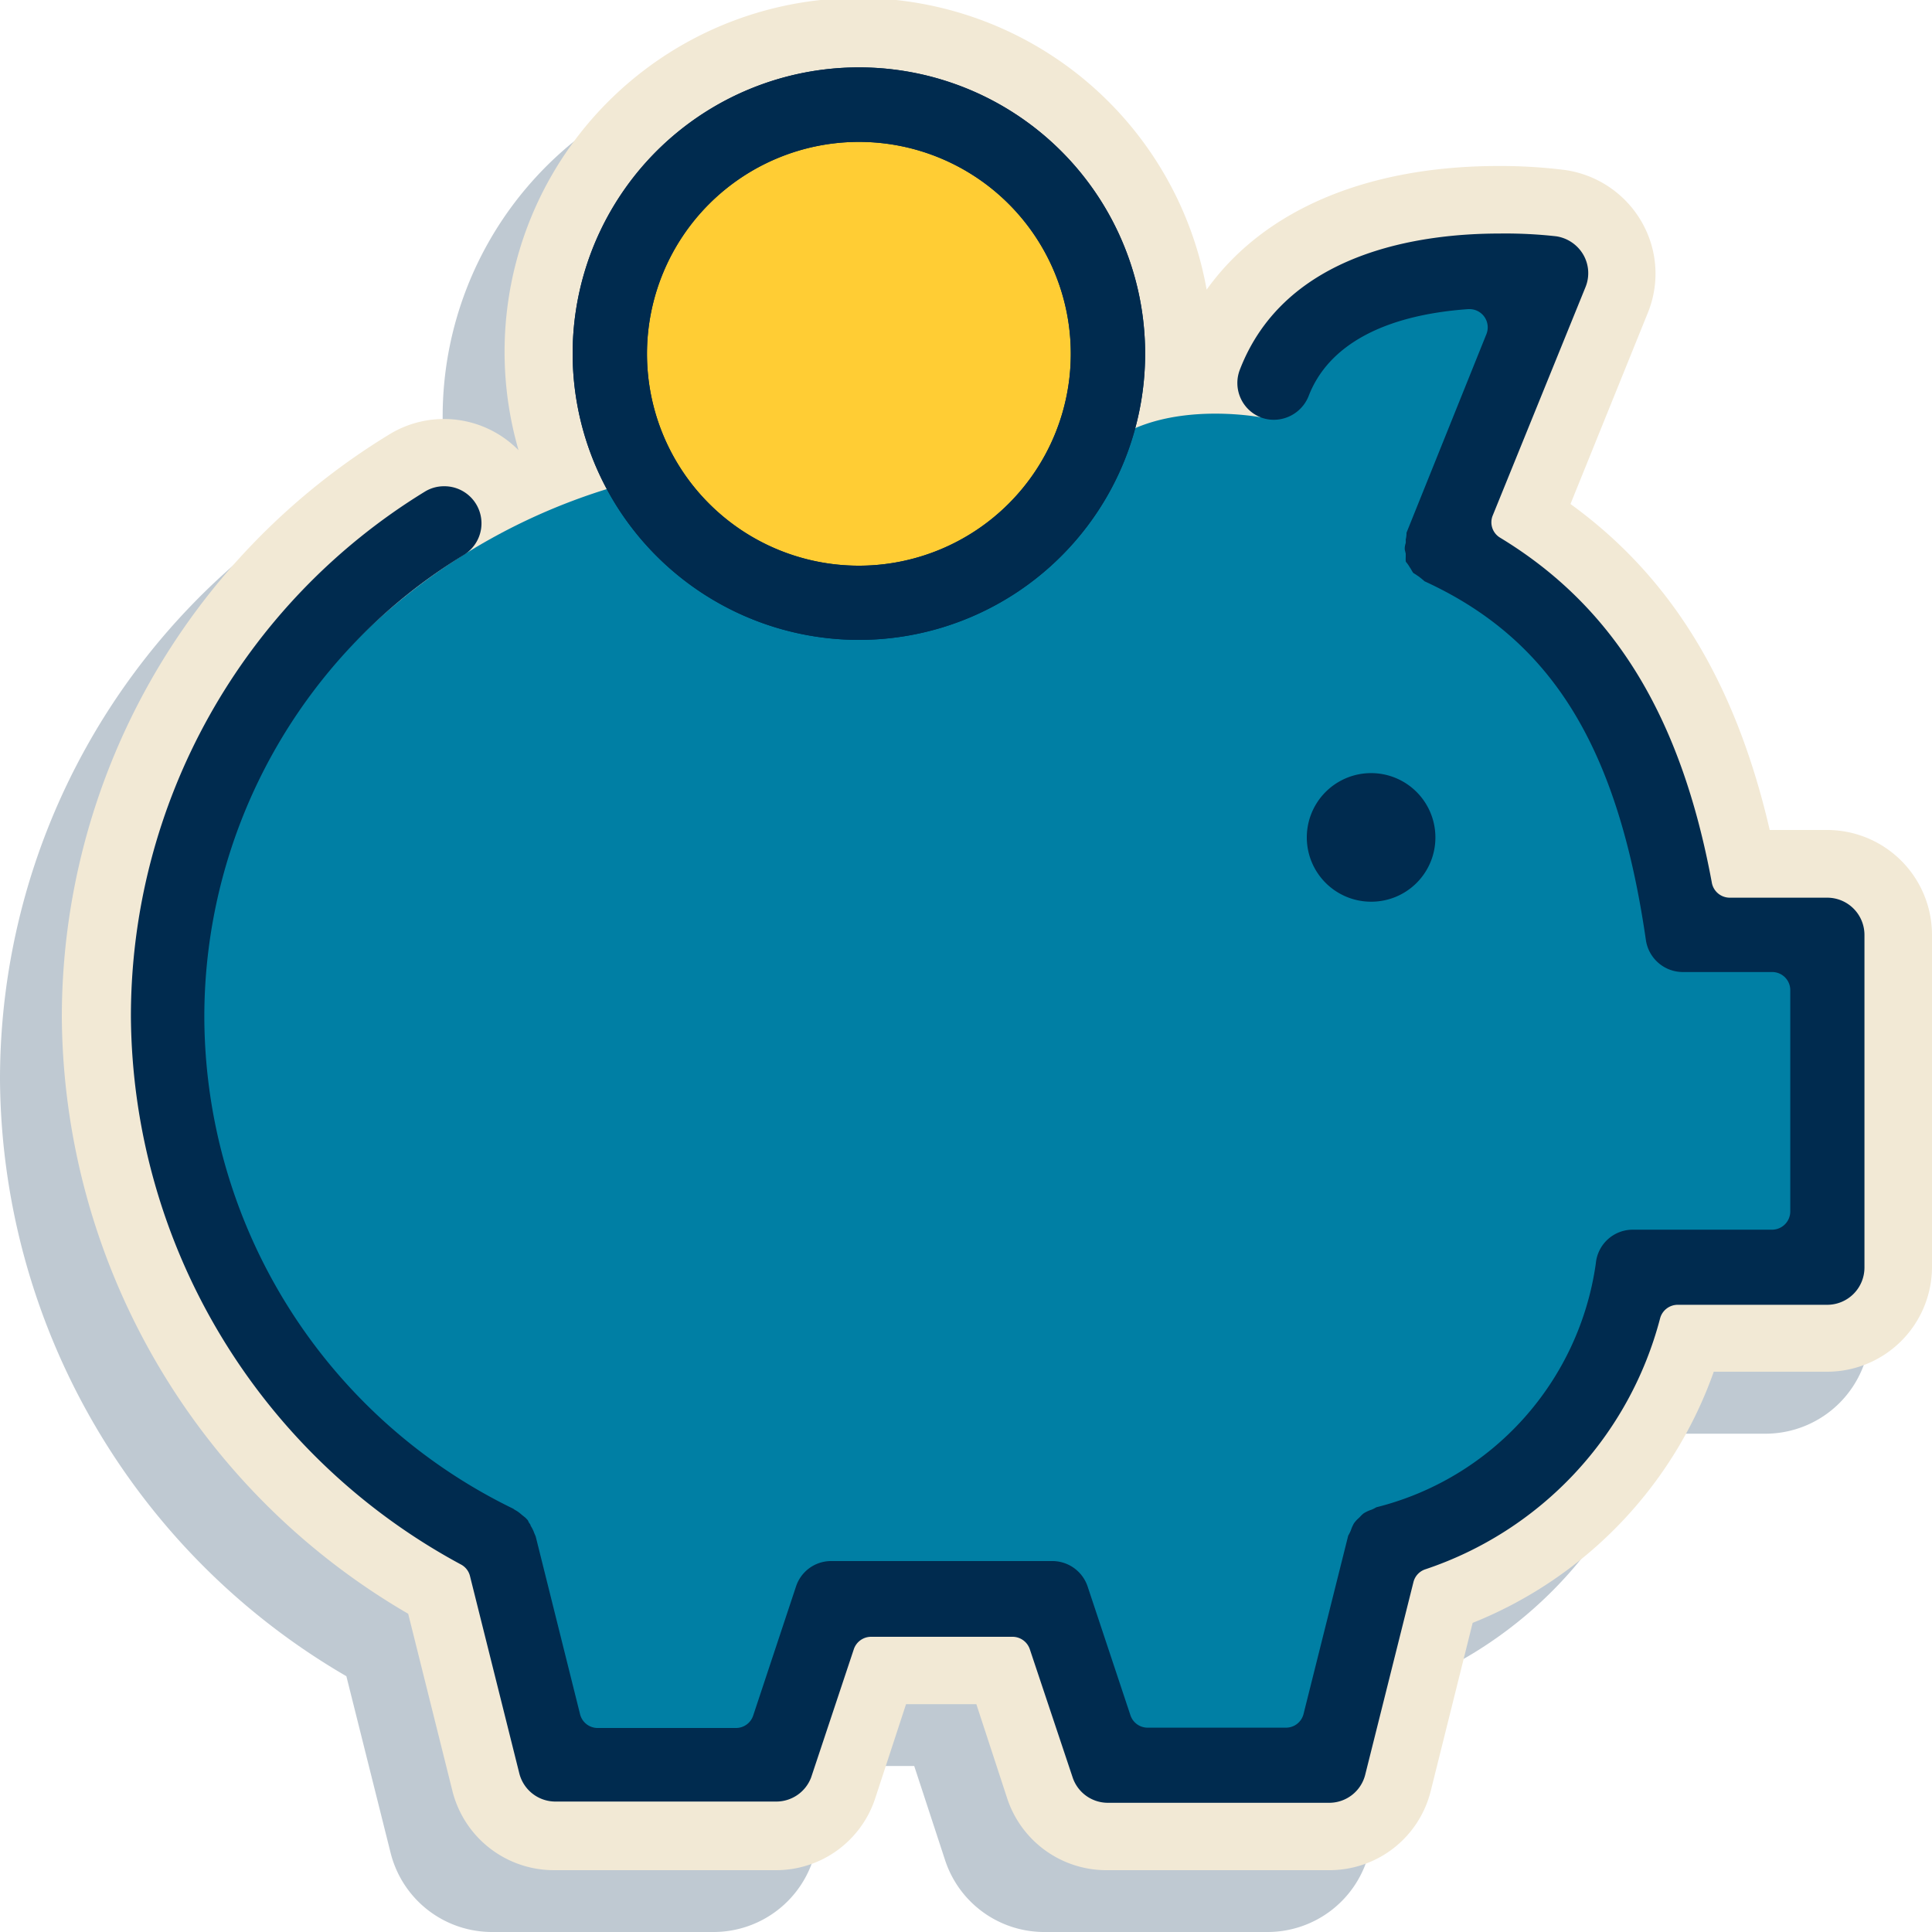
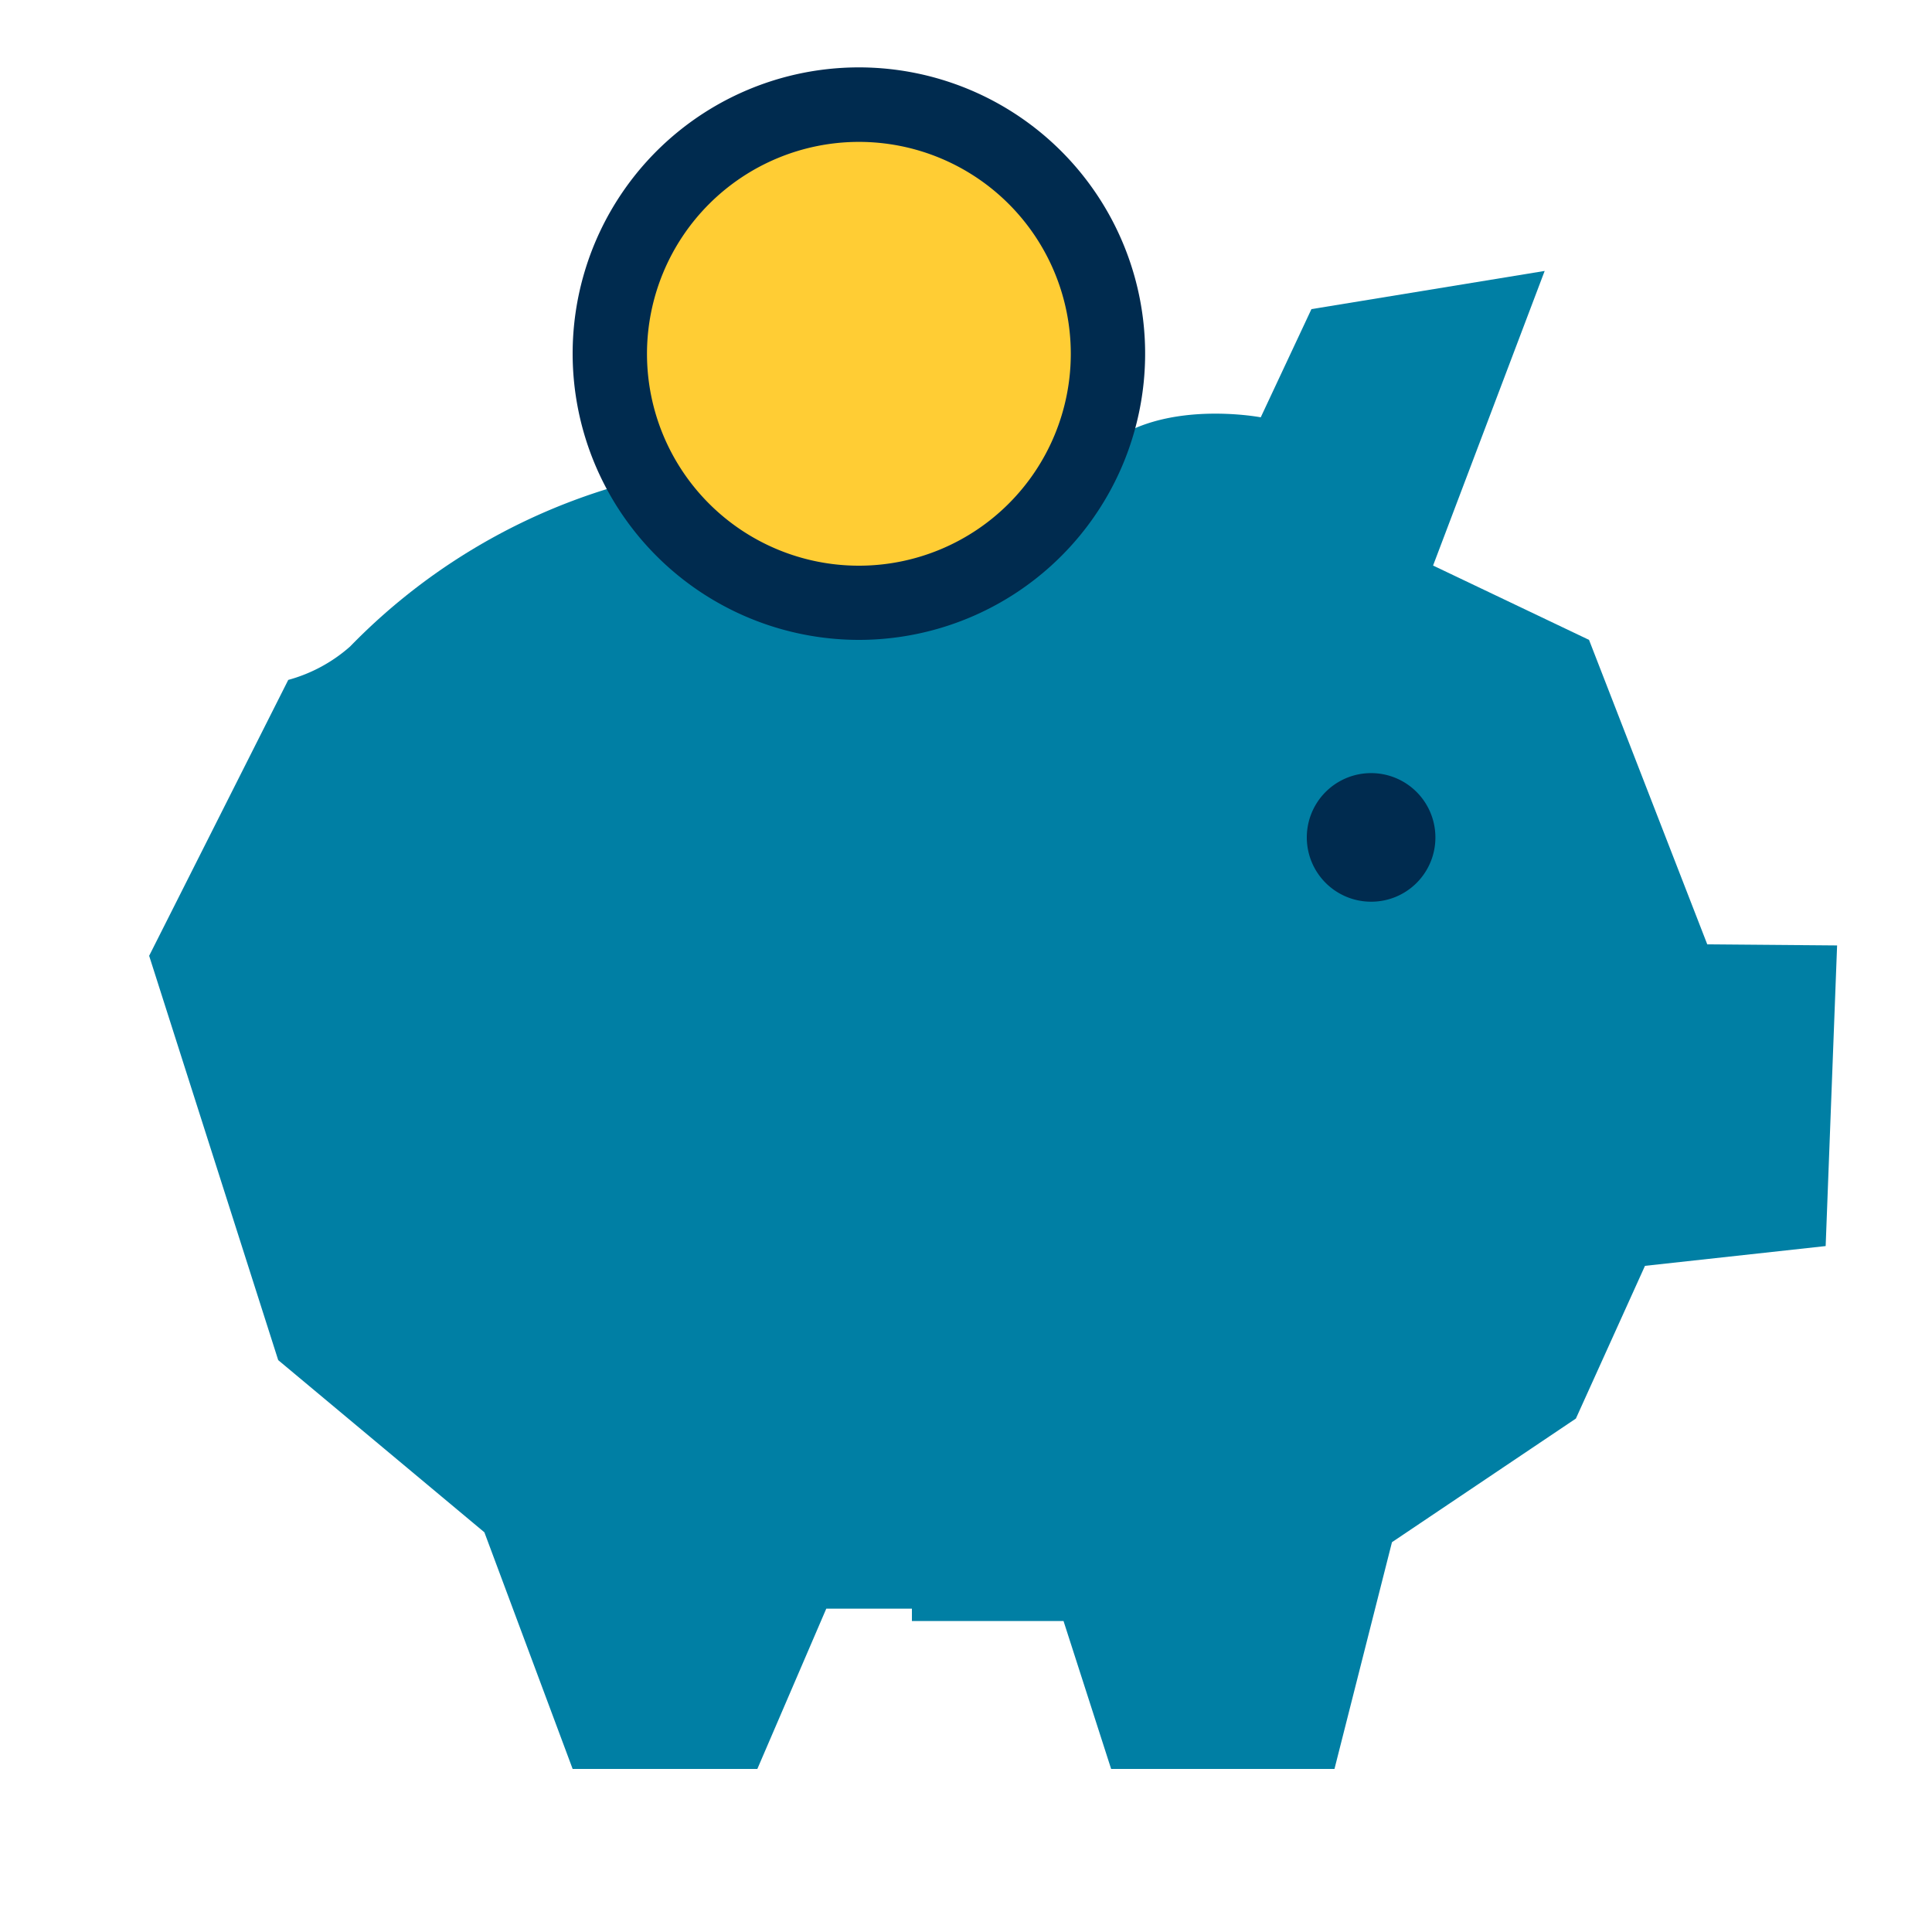
<svg xmlns="http://www.w3.org/2000/svg" viewBox="0 0 125 125">
  <title>icon-special-offer</title>
  <g style="isolation:isolate">
    <g id="a235c45a-5bda-436c-ac28-7eac8bface72" data-name="Layer 2">
      <g id="b2b787a9-b8e8-4681-9579-b8fed2cc1e03" data-name="icons">
-         <path d="M114.19,57.74h-3.72c-2.21-9.56-6.37-16.36-12.9-21.1l5-12.35a6.77,6.77,0,0,0-.41-5.93A6.89,6.89,0,0,0,97.23,15a33.71,33.71,0,0,0-4.31-.26c-8.56,0-15.21,2.86-18.89,8a22.89,22.89,0,0,0-45.39,4.17,22.63,22.63,0,0,0,.88,6.25,6.75,6.75,0,0,0-8.41-1A44.17,44.17,0,0,0,0,69.89a45,45,0,0,0,22.41,38.56l2.86,11.42A6.76,6.76,0,0,0,31.84,125H46.16a6.77,6.77,0,0,0,6.43-4.63l2-6.11h4.56l2,6.1A6.75,6.75,0,0,0,67.64,125H82a6.77,6.77,0,0,0,6.58-5.14L91.25,109a27.27,27.27,0,0,0,15.59-16.24h7.35A6.78,6.78,0,0,0,121,86V64.52A6.78,6.78,0,0,0,114.19,57.74Z" style="fill:#002b4f;opacity:0.25;mix-blend-mode:multiply" />
-         <path d="M118.22,53.7H114.5c-2.21-9.55-6.36-16.36-12.89-21.09l5-12.36a6.71,6.71,0,0,0-.41-5.92A6.83,6.83,0,0,0,101.26,11a33.48,33.48,0,0,0-4.3-.26c-8.56,0-15.22,2.87-18.89,8A22.89,22.89,0,1,0,33.55,29.13a6.77,6.77,0,0,0-8.4-1A44.17,44.17,0,0,0,4,65.85a45,45,0,0,0,22.41,38.56l2.85,11.42A6.77,6.77,0,0,0,35.87,121H50.2a6.75,6.75,0,0,0,6.42-4.63l2-6.11h4.55l2,6.11A6.76,6.76,0,0,0,71.68,121H86a6.75,6.75,0,0,0,6.57-5.13L95.28,105a27.33,27.33,0,0,0,15.6-16.25h7.34A6.79,6.79,0,0,0,125,82V60.48A6.79,6.79,0,0,0,118.22,53.7ZM55.57,13.55a9.34,9.34,0,1,1-9.34,9.34A9.35,9.35,0,0,1,55.57,13.55ZM35.48,33.85a22.88,22.88,0,0,0,42-4.41A6.79,6.79,0,0,0,80,31.13a6.92,6.92,0,0,0,2.42.45,6.82,6.82,0,0,0,6.33-4.36,2.82,2.82,0,0,1,.9-1.19l-2.89,7.14-.08.37a2.74,2.74,0,0,0-.08.5,5.12,5.12,0,0,0-.2,1.27v.3a4.49,4.49,0,0,0,.15,1l0,.18A5.12,5.12,0,0,0,86.9,38l.09.21a5.64,5.64,0,0,0,.45.77l.07.11a5.58,5.58,0,0,0,.76,1l.3.29a5,5,0,0,0,.64.46l.56.48.57.26c6.8,3.12,10.22,8.87,11.82,19.87a6.81,6.81,0,0,0,6.7,5.81h2.59v7.93h-5.83a6.76,6.76,0,0,0-6.75,6.11h0a14.66,14.66,0,0,1-11,12l-.58.15-.38.23a5.86,5.86,0,0,0-1.25.66,5.4,5.4,0,0,0-.83.73l0,0a7,7,0,0,0-.9,1.06,6.6,6.6,0,0,0-.55,1.1l-.25.45-2.43,9.7H76.56l-2-6.11a6.75,6.75,0,0,0-6.42-4.63H53.78a6.76,6.76,0,0,0-6.43,4.63l-2,6.11H41.17l-2.38-9.47-.11-.24a6.65,6.65,0,0,0-.55-1.16l0,0a5.29,5.29,0,0,0-.41-.68l-.11-.15a5.24,5.24,0,0,0-.86-.85l-.13-.11a6.86,6.86,0,0,0-.85-.64l-.2-.16-.43-.21A31.1,31.1,0,0,1,17.59,65.85,30.7,30.7,0,0,1,32.28,39.63,6.78,6.78,0,0,0,35.48,33.85Z" style="fill:#f2e9d5" />
        <path d="M88.72,62.71a8.53,8.53,0,1,0-8.53-8.53A8.53,8.53,0,0,0,88.72,62.71Z" style="fill:#f2e9d5" />
        <circle cx="55.57" cy="22.89" r="15.38" style="fill:#ffcd34" />
        <path d="M110.46,61.1l-7.65-19.7L92.72,36.59l7.22-19.06L84.85,20l-3.28,7s-9.15-1.75-11.86,4.27c-.73,1.61-1.83,1.21-3.06,3.38h0L51,38.17l-8.37-7.41A39.48,39.48,0,0,0,22.65,41.83a10,10,0,0,1-4,2.16l-9,17.85L18,88,31.34,99.14l5.71,15.31H49l4.46-10.37H59v.8h9.81l3.08,9.57H86.34l3.72-14.67,11.9-8,4.47-9.88,11.69-1.28.74-19.45Z" style="fill:#007fa4" />
        <path d="M55.57,41.4A18.52,18.52,0,1,0,37.05,22.89,18.53,18.53,0,0,0,55.57,41.4Zm0-32.22A13.71,13.71,0,1,1,41.86,22.89,13.72,13.72,0,0,1,55.57,9.18Z" style="fill:#002b4f" />
-         <path d="M55.57,41.4A18.52,18.52,0,1,0,37.05,22.89,18.53,18.53,0,0,0,55.57,41.4Zm0-32.22A13.71,13.71,0,1,1,41.86,22.89,13.72,13.72,0,0,1,55.57,9.18Z" style="fill:#002b4f" />
-         <path d="M118.22,58.08H111.9a1.18,1.18,0,0,1-1.15-1c-2-10.76-6.35-17.84-13.69-22.29a1.16,1.16,0,0,1-.48-1.44l6-14.77a2.39,2.39,0,0,0-.14-2.1,2.45,2.45,0,0,0-1.74-1.19A29.54,29.54,0,0,0,97,15.11c-5,0-13.84,1.15-16.79,8.83A2.39,2.39,0,0,0,81.56,27a2.34,2.34,0,0,0,.86.16,2.43,2.43,0,0,0,2.25-1.54C85.93,22.35,89.5,20.39,95,20h.08a1.18,1.18,0,0,1,1.09,1.62L91,34.47s0,.06,0,.1a2.15,2.15,0,0,1-.05.34,1.74,1.74,0,0,1,0,.22,1.52,1.52,0,0,0-.06.27,1,1,0,0,0,0,.17l.06.25,0,.22a2.43,2.43,0,0,0,0,.26c0,.06.07.11.1.16a1.91,1.91,0,0,1,.14.21l.11.17a1.66,1.66,0,0,0,.14.23l.16.1.22.15.26.21.09.08c8.22,3.77,12.51,10.71,14.32,23.22a2.42,2.42,0,0,0,2.38,2.06h5.78a1.17,1.17,0,0,1,1.18,1.17V78.38a1.18,1.18,0,0,1-1.18,1.18h-9a2.4,2.4,0,0,0-2.4,2.18A19,19,0,0,1,89.05,97.52a2.39,2.39,0,0,1-.32.16,2.19,2.19,0,0,0-.51.24,2,2,0,0,0-.22.21l-.08.08a2,2,0,0,0-.32.35,2.57,2.57,0,0,0-.2.45,2.14,2.14,0,0,1-.17.34l-2.89,11.54a1.17,1.17,0,0,1-1.14.89H74.26a1.17,1.17,0,0,1-1.12-.8l-2.76-8.3A2.41,2.41,0,0,0,68.1,101H53.78a2.39,2.39,0,0,0-2.28,1.65L48.73,111a1.17,1.17,0,0,1-1.11.8H38.67a1.17,1.17,0,0,1-1.14-.89L34.66,99.41l-.09-.21a2.35,2.35,0,0,0-.24-.49c0-.07-.07-.14-.11-.2l-.07-.15L34,98.2,33.75,98a2.4,2.4,0,0,0-.36-.27.71.71,0,0,1-.17-.11,35.48,35.48,0,0,1-20-31.79A35,35,0,0,1,30,35.91a2.4,2.4,0,0,0-1.27-4.45,2.36,2.36,0,0,0-1.26.36,39.81,39.81,0,0,0-19,34,40.58,40.58,0,0,0,21.35,35.4,1.16,1.16,0,0,1,.59.76l3.19,12.76a2.41,2.41,0,0,0,2.33,1.82H50.2A2.41,2.41,0,0,0,52.48,115l2.76-8.29a1.18,1.18,0,0,1,1.12-.81h9.16a1.18,1.18,0,0,1,1.11.81L69.4,115a2.4,2.4,0,0,0,2.28,1.64H86a2.4,2.4,0,0,0,2.33-1.82l3.12-12.46a1.17,1.17,0,0,1,.75-.82,23.35,23.35,0,0,0,15.21-16.25,1.18,1.18,0,0,1,1.14-.87h9.67A2.41,2.41,0,0,0,120.63,82V60.48A2.41,2.41,0,0,0,118.22,58.08Z" style="fill:#002b4f" />
        <path d="M92.87,54.18a4.16,4.16,0,1,0-4.15,4.16A4.15,4.15,0,0,0,92.87,54.18Z" style="fill:#002b4f" />
      </g>
    </g>
  </g>
</svg>